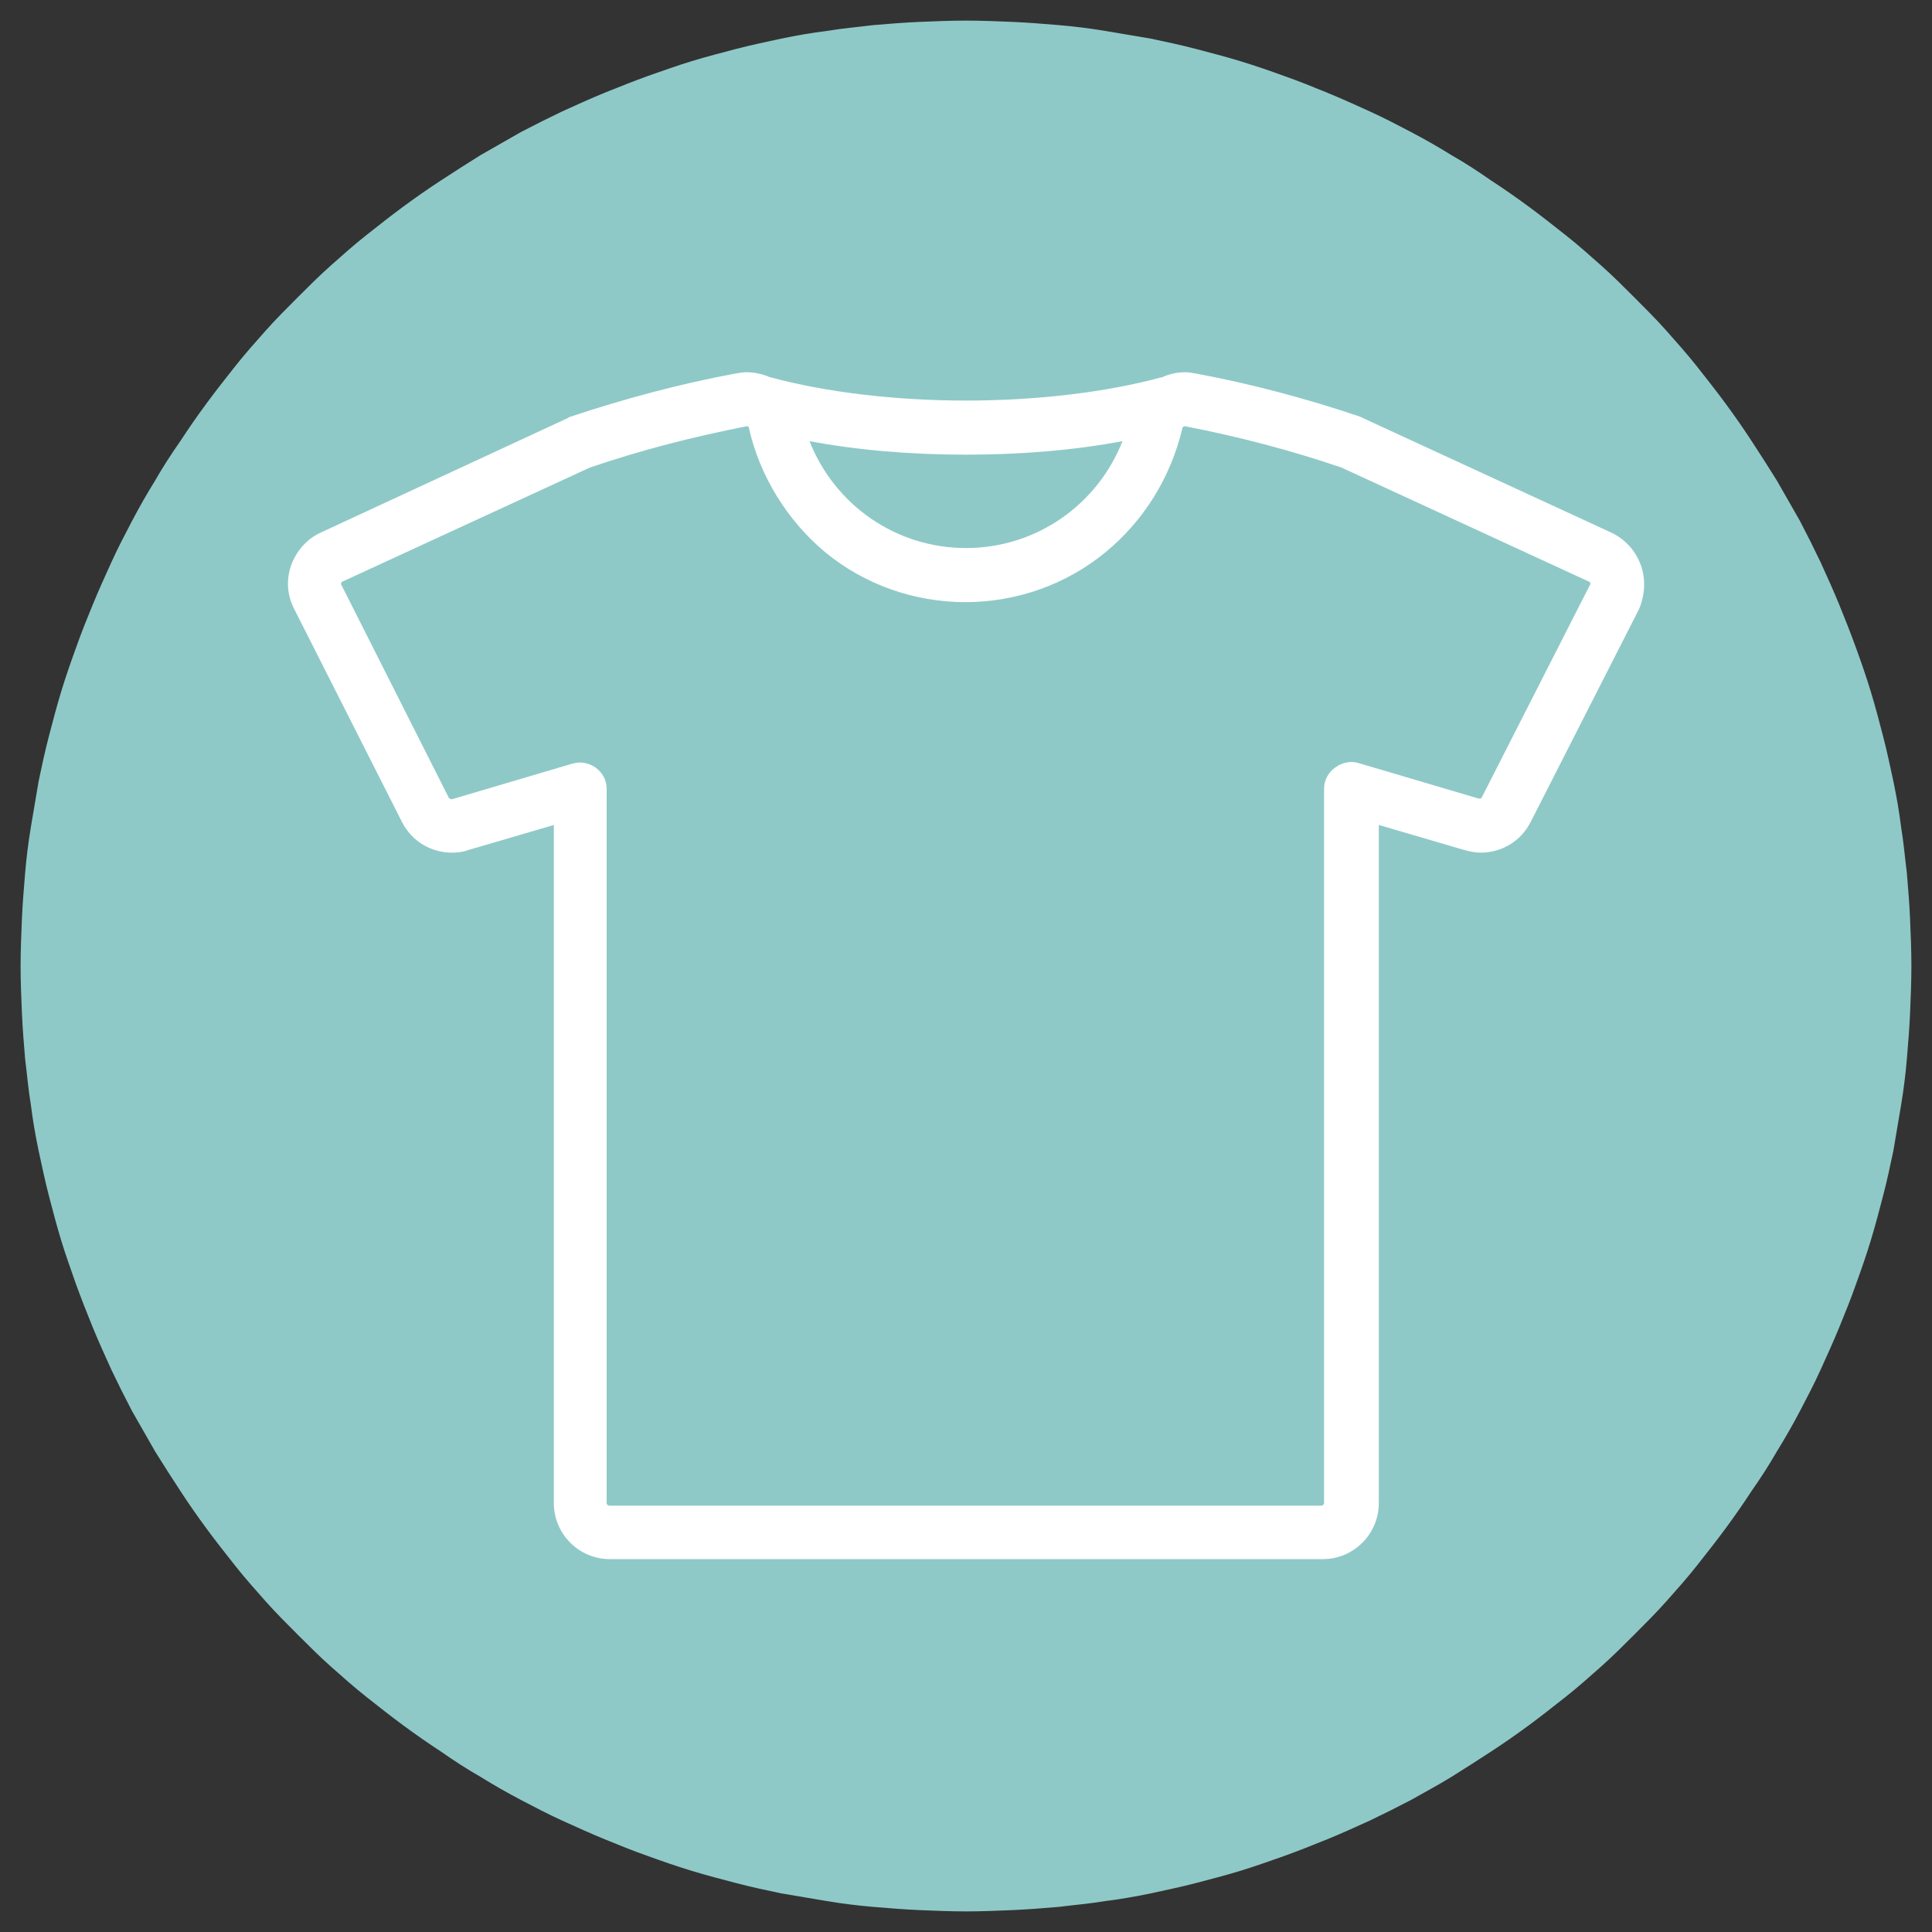
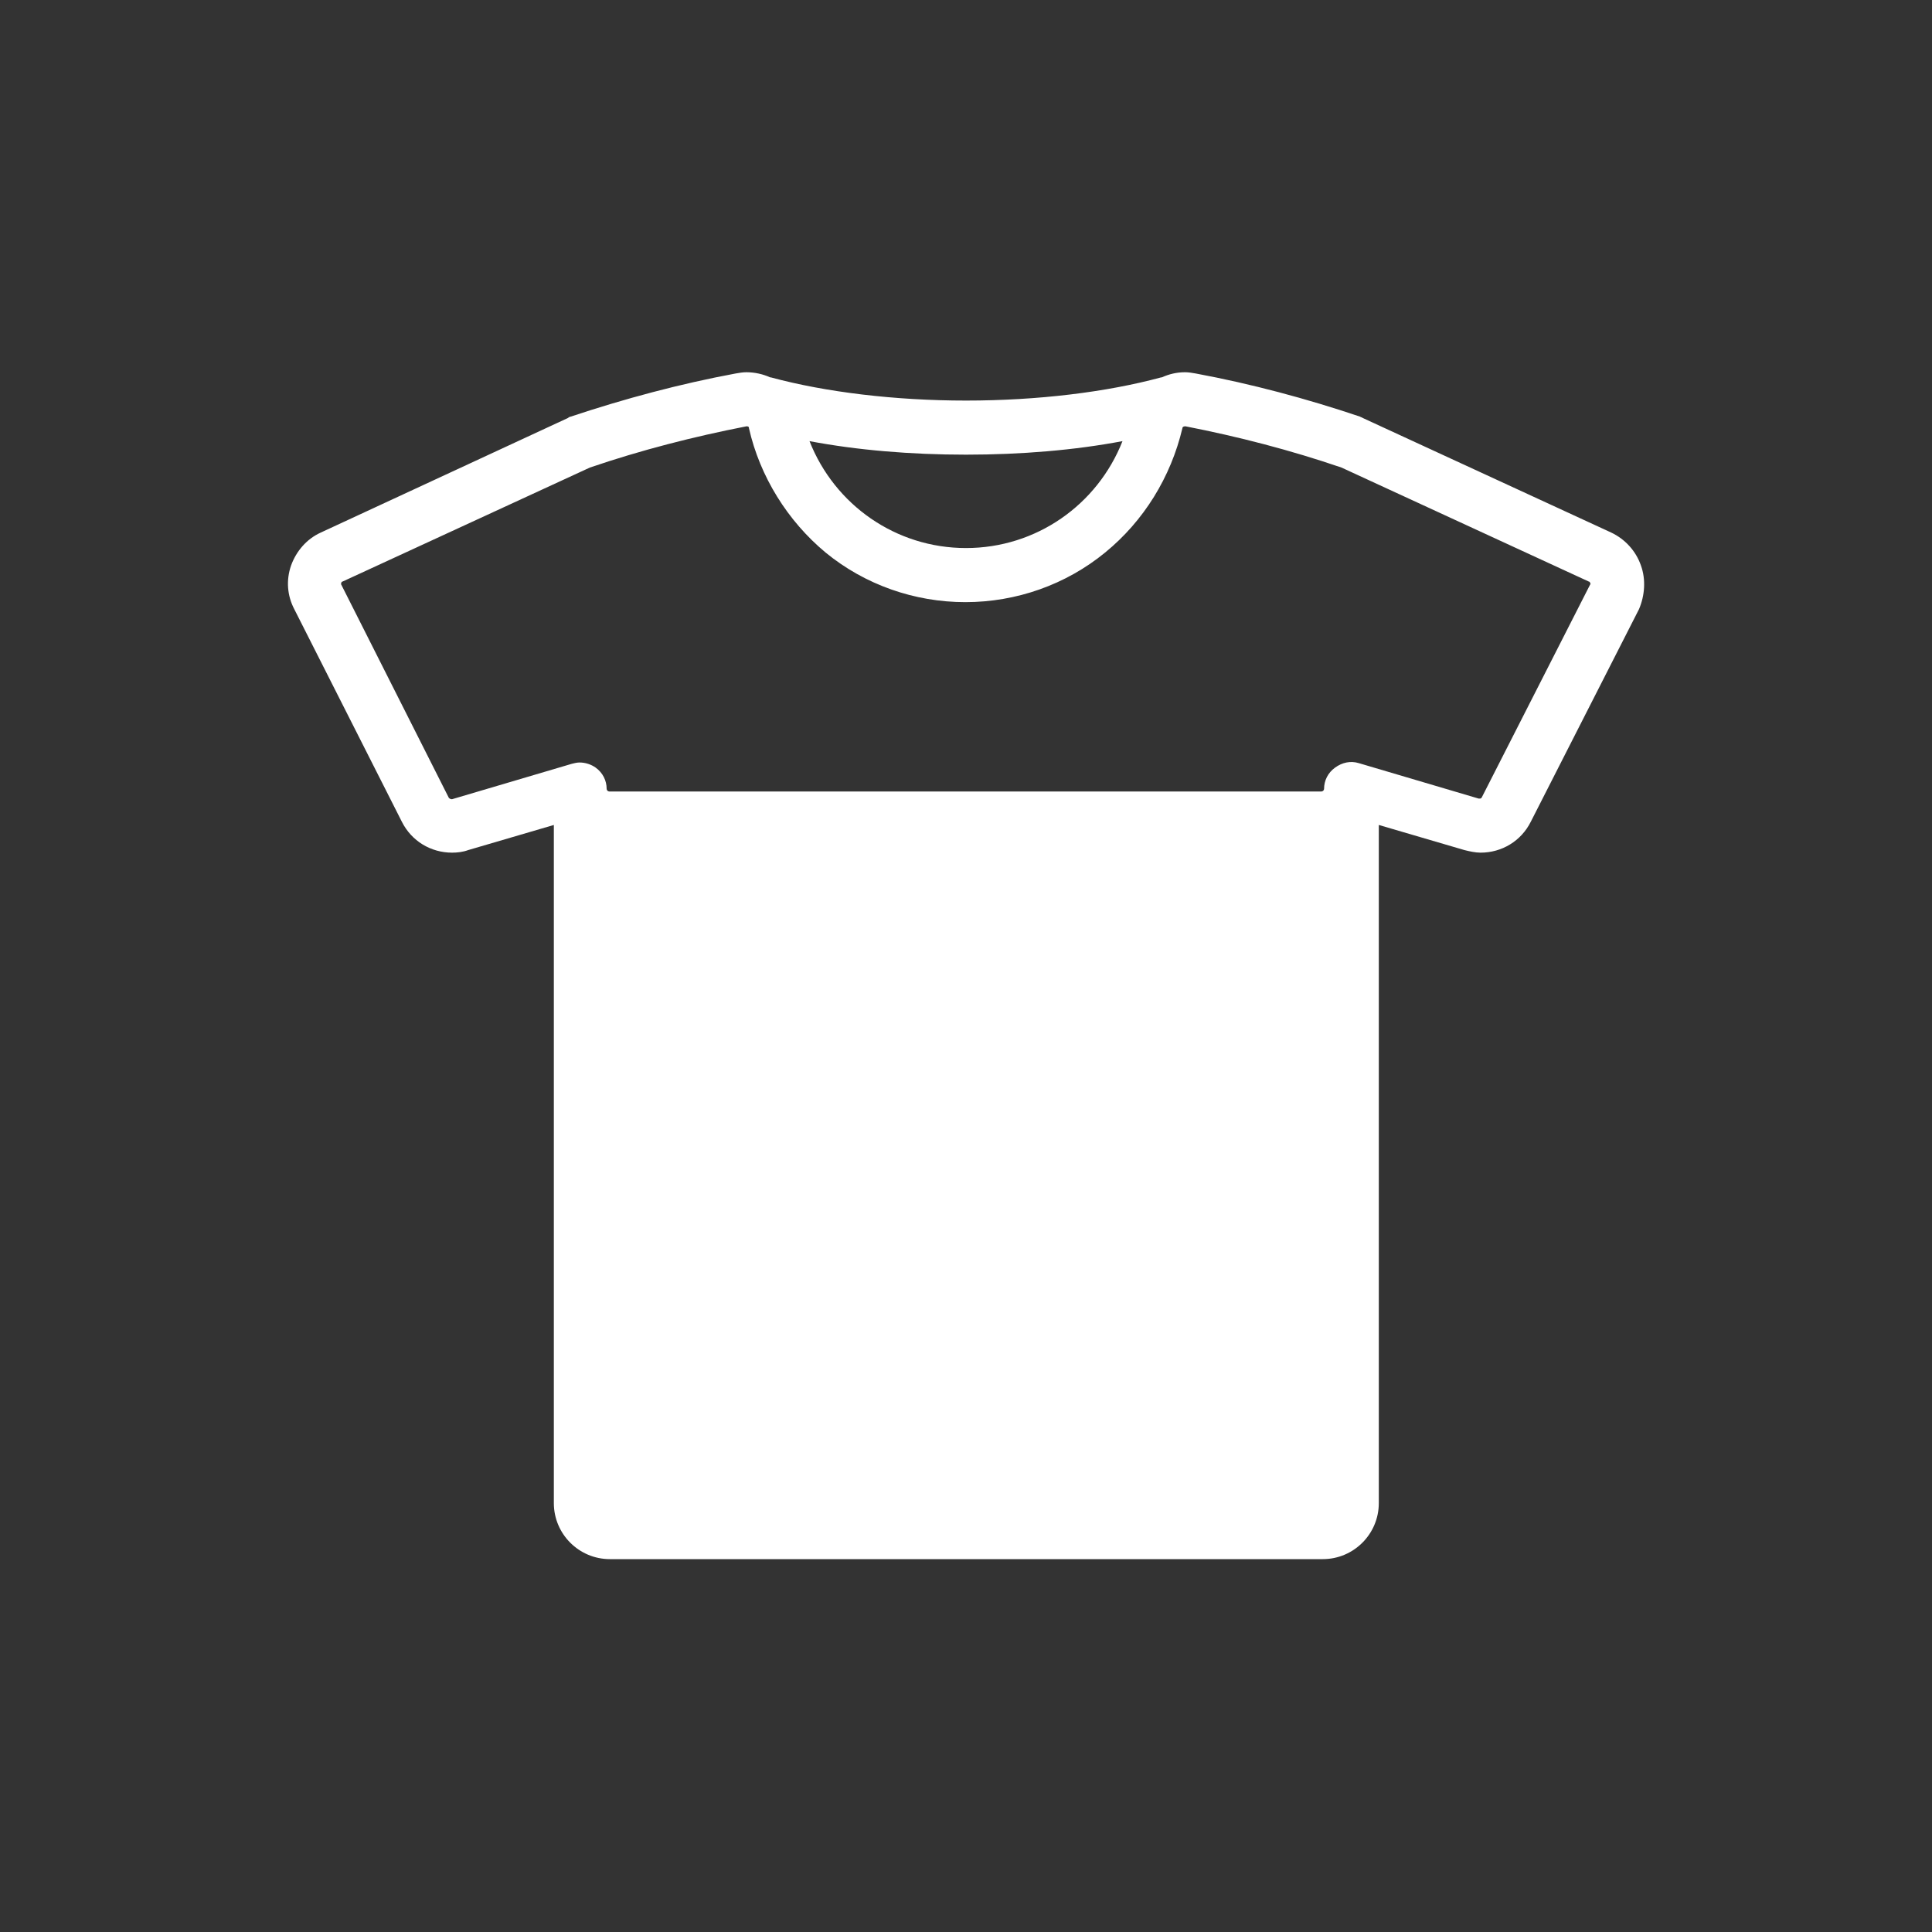
<svg xmlns="http://www.w3.org/2000/svg" version="1.1" id="Capa_1" x="0px" y="0px" viewBox="0 0 300 300" style="enable-background:new 0 0 300 300;" xml:space="preserve">
  <rect x="0" y="0" width="300" height="300" fill="#333333" stroke="none" />
  <style type="text/css">
	.st0{fill:#8EC9C7;}
	.st1{fill:#FFFFFF;}
</style>
  <g>
-     <path class="st0" d="M296.8,150c0,2.4-0.1,4.8-0.2,7.2c-0.1,2.4-0.3,4.8-0.5,7.2c-0.2,2.4-0.5,4.8-0.9,7.2   c-0.4,2.4-0.8,4.7-1.2,7.1c-0.5,2.4-1,4.7-1.6,7c-0.6,2.3-1.2,4.6-1.9,6.9c-0.7,2.3-1.5,4.6-2.3,6.8c-0.8,2.3-1.7,4.5-2.6,6.7   c-0.9,2.2-1.9,4.4-2.9,6.6c-1,2.2-2.1,4.3-3.2,6.4c-1.1,2.1-2.3,4.2-3.6,6.3c-1.2,2.1-2.5,4.1-3.9,6.1c-1.3,2-2.7,4-4.1,5.9   c-1.4,1.9-2.9,3.8-4.4,5.7c-1.5,1.9-3.1,3.7-4.7,5.5c-1.6,1.8-3.3,3.5-5,5.2c-1.7,1.7-3.4,3.4-5.2,5c-1.8,1.6-3.6,3.2-5.5,4.7   c-1.9,1.5-3.8,3-5.7,4.4c-1.9,1.4-3.9,2.8-5.9,4.1c-2,1.3-4,2.6-6.1,3.9s-4.2,2.4-6.3,3.6c-2.1,1.1-4.3,2.2-6.4,3.2   c-2.2,1-4.4,2-6.6,2.9c-2.2,0.9-4.5,1.8-6.7,2.6c-2.3,0.8-4.5,1.6-6.8,2.3c-2.3,0.7-4.6,1.3-6.9,1.9c-2.3,0.6-4.7,1.1-7,1.6   c-2.4,0.5-4.7,0.9-7.1,1.2c-2.4,0.4-4.8,0.6-7.2,0.9c-2.4,0.2-4.8,0.4-7.2,0.5c-2.4,0.1-4.8,0.2-7.2,0.2s-4.8-0.1-7.2-0.2   c-2.4-0.1-4.8-0.3-7.2-0.5c-2.4-0.2-4.8-0.5-7.2-0.9c-2.4-0.4-4.7-0.8-7.1-1.2c-2.4-0.5-4.7-1-7-1.6c-2.3-0.6-4.6-1.2-6.9-1.9   c-2.3-0.7-4.6-1.5-6.8-2.3c-2.3-0.8-4.5-1.7-6.7-2.6c-2.2-0.9-4.4-1.9-6.6-2.9c-2.2-1-4.3-2.1-6.4-3.2c-2.1-1.1-4.2-2.3-6.3-3.6   c-2.1-1.2-4.1-2.5-6.1-3.9c-2-1.3-4-2.7-5.9-4.1c-1.9-1.4-3.8-2.9-5.7-4.4c-1.9-1.5-3.7-3.1-5.5-4.7c-1.8-1.6-3.5-3.3-5.2-5   c-1.7-1.7-3.4-3.4-5-5.2c-1.6-1.8-3.2-3.6-4.7-5.5c-1.5-1.9-3-3.8-4.4-5.7c-1.4-1.9-2.8-3.9-4.1-5.9c-1.3-2-2.6-4-3.9-6.1   c-1.2-2.1-2.4-4.2-3.6-6.3c-1.1-2.1-2.2-4.3-3.2-6.4c-1-2.2-2-4.4-2.9-6.6c-0.9-2.2-1.8-4.5-2.6-6.7c-0.8-2.3-1.6-4.5-2.3-6.8   c-0.7-2.3-1.3-4.6-1.9-6.9c-0.6-2.3-1.1-4.7-1.6-7c-0.5-2.4-0.9-4.7-1.2-7.1c-0.4-2.4-0.6-4.8-0.9-7.2c-0.2-2.4-0.4-4.8-0.5-7.2   c-0.1-2.4-0.2-4.8-0.2-7.2c0-2.4,0.1-4.8,0.2-7.2c0.1-2.4,0.3-4.8,0.5-7.2c0.2-2.4,0.5-4.8,0.9-7.2c0.4-2.4,0.8-4.7,1.2-7.1   c0.5-2.4,1-4.7,1.6-7c0.6-2.3,1.2-4.6,1.9-6.9c0.7-2.3,1.5-4.6,2.3-6.8c0.8-2.3,1.7-4.5,2.6-6.7c0.9-2.2,1.9-4.4,2.9-6.6   c1-2.2,2.1-4.3,3.2-6.4c1.1-2.1,2.3-4.2,3.6-6.3c1.2-2.1,2.5-4.1,3.9-6.1c1.3-2,2.7-4,4.1-5.9c1.4-1.9,2.9-3.8,4.4-5.7   c1.5-1.9,3.1-3.7,4.7-5.5c1.6-1.8,3.3-3.5,5-5.2c1.7-1.7,3.4-3.4,5.2-5c1.8-1.6,3.6-3.2,5.5-4.7c1.9-1.5,3.8-3,5.7-4.4   c1.9-1.4,3.9-2.8,5.9-4.1c2-1.3,4-2.6,6.1-3.9c2.1-1.2,4.2-2.4,6.3-3.6c2.1-1.1,4.3-2.2,6.4-3.2c2.2-1,4.4-2,6.6-2.9   c2.2-0.9,4.5-1.8,6.7-2.6c2.3-0.8,4.5-1.6,6.8-2.3c2.3-0.7,4.6-1.3,6.9-1.9c2.3-0.6,4.7-1.1,7-1.6c2.4-0.5,4.7-0.9,7.1-1.2   c2.4-0.4,4.8-0.6,7.2-0.9c2.4-0.2,4.8-0.4,7.2-0.5c2.4-0.1,4.8-0.2,7.2-0.2s4.8,0.1,7.2,0.2c2.4,0.1,4.8,0.3,7.2,0.5   c2.4,0.2,4.8,0.5,7.2,0.9c2.4,0.4,4.7,0.8,7.1,1.2c2.4,0.5,4.7,1,7,1.6c2.3,0.6,4.6,1.2,6.9,1.9c2.3,0.7,4.6,1.5,6.8,2.3   c2.3,0.8,4.5,1.7,6.7,2.6c2.2,0.9,4.4,1.9,6.6,2.9c2.2,1,4.3,2.1,6.4,3.2c2.1,1.1,4.2,2.3,6.3,3.6c2.1,1.2,4.1,2.5,6.1,3.9   c2,1.3,4,2.7,5.9,4.1c1.9,1.4,3.8,2.9,5.7,4.4c1.9,1.5,3.7,3.1,5.5,4.7c1.8,1.6,3.5,3.3,5.2,5c1.7,1.7,3.4,3.4,5,5.2   c1.6,1.8,3.2,3.6,4.7,5.5c1.5,1.9,3,3.8,4.4,5.7c1.4,1.9,2.8,3.9,4.1,5.9c1.3,2,2.6,4,3.9,6.1c1.2,2.1,2.4,4.2,3.6,6.3   c1.1,2.1,2.2,4.3,3.2,6.4c1,2.2,2,4.4,2.9,6.6c0.9,2.2,1.8,4.5,2.6,6.7s1.6,4.5,2.3,6.8c0.7,2.3,1.3,4.6,1.9,6.9   c0.6,2.3,1.1,4.7,1.6,7c0.5,2.4,0.9,4.7,1.2,7.1c0.4,2.4,0.6,4.8,0.9,7.2c0.2,2.4,0.4,4.8,0.5,7.2   C296.7,145.2,296.8,147.6,296.8,150z" />
-   </g>
+     </g>
  <g>
-     <path class="st1" d="M246.9,90.8l-16.8,33c-0.1,0.2-0.2,0.2-0.4,0.2c0,0-0.1,0-0.1,0l-18.6-5.5c-1.3-0.4-2.6-0.1-3.7,0.7   c-1.1,0.8-1.7,2-1.7,3.3v110.9c0,0.2-0.2,0.4-0.4,0.4H94.6c-0.2,0-0.4-0.2-0.4-0.4V122.5c0-1.3-0.6-2.5-1.7-3.3   c-0.7-0.5-1.6-0.8-2.5-0.8c-0.4,0-0.8,0.1-1.2,0.2l-18.6,5.5c0,0-0.1,0-0.1,0c-0.1,0-0.3-0.1-0.4-0.2L53,90.8c0,0-0.1-0.1,0-0.3   c0-0.1,0.1-0.2,0.2-0.2l38.4-17.7c7.9-2.7,16.1-4.8,24.3-6.4c0.2,0,0.4,0,0.4,0.3c1.7,7.5,6,14.4,11.9,19.3   c6.1,5,13.8,7.7,21.7,7.7c7.9,0,15.6-2.7,21.7-7.7c6-4.9,10.2-11.7,12-19.3c0-0.2,0.2-0.3,0.4-0.3c0,0,0.1,0,0.1,0   c8.2,1.6,16.3,3.7,24.2,6.4l38.4,17.7c0.1,0,0.2,0.1,0.2,0.2C247,90.6,247,90.7,246.9,90.8z M174.3,68.5   c-3.9,9.9-13.4,16.6-24.3,16.6c-10.9,0-20.4-6.7-24.3-16.6c7.4,1.4,15.7,2.1,24.3,2.1C158.6,70.6,166.9,69.9,174.3,68.5z    M254.8,87.8C254.8,87.8,254.8,87.7,254.8,87.8c-0.8-2.3-2.5-4.1-4.6-5.1l-38.6-17.8c-0.1-0.1-0.3-0.1-0.4-0.2   c-8.3-2.8-16.9-5.1-25.5-6.7c-0.6-0.1-1.1-0.2-1.7-0.2c-1.3,0-2.5,0.3-3.6,0.8c0,0-0.1,0-0.1,0c-8.5,2.3-19.2,3.6-30.3,3.6   c-11,0-21.8-1.3-30.3-3.6c0,0,0,0-0.1,0c-1.1-0.5-2.4-0.8-3.7-0.8c-0.6,0-1.1,0.1-1.7,0.2c-8.6,1.6-17.2,3.9-25.6,6.7   c-0.1,0-0.3,0.1-0.4,0.2L49.8,82.7c-2.2,1-3.8,2.9-4.6,5.1c-0.8,2.3-0.6,4.7,0.5,6.8l16.7,33c1.5,3,4.5,4.8,7.8,4.8   c0.8,0,1.7-0.1,2.5-0.4l13.3-3.9v105.3c0,4.8,3.9,8.7,8.7,8.7h110.7c4.8,0,8.7-3.9,8.7-8.7V128.1l13.3,3.9c0.8,0.2,1.7,0.4,2.5,0.4   c3.3,0,6.3-1.8,7.8-4.8l16.8-33C255.4,92.5,255.6,90,254.8,87.8z" />
+     <path class="st1" d="M246.9,90.8l-16.8,33c-0.1,0.2-0.2,0.2-0.4,0.2c0,0-0.1,0-0.1,0l-18.6-5.5c-1.3-0.4-2.6-0.1-3.7,0.7   c-1.1,0.8-1.7,2-1.7,3.3c0,0.2-0.2,0.4-0.4,0.4H94.6c-0.2,0-0.4-0.2-0.4-0.4V122.5c0-1.3-0.6-2.5-1.7-3.3   c-0.7-0.5-1.6-0.8-2.5-0.8c-0.4,0-0.8,0.1-1.2,0.2l-18.6,5.5c0,0-0.1,0-0.1,0c-0.1,0-0.3-0.1-0.4-0.2L53,90.8c0,0-0.1-0.1,0-0.3   c0-0.1,0.1-0.2,0.2-0.2l38.4-17.7c7.9-2.7,16.1-4.8,24.3-6.4c0.2,0,0.4,0,0.4,0.3c1.7,7.5,6,14.4,11.9,19.3   c6.1,5,13.8,7.7,21.7,7.7c7.9,0,15.6-2.7,21.7-7.7c6-4.9,10.2-11.7,12-19.3c0-0.2,0.2-0.3,0.4-0.3c0,0,0.1,0,0.1,0   c8.2,1.6,16.3,3.7,24.2,6.4l38.4,17.7c0.1,0,0.2,0.1,0.2,0.2C247,90.6,247,90.7,246.9,90.8z M174.3,68.5   c-3.9,9.9-13.4,16.6-24.3,16.6c-10.9,0-20.4-6.7-24.3-16.6c7.4,1.4,15.7,2.1,24.3,2.1C158.6,70.6,166.9,69.9,174.3,68.5z    M254.8,87.8C254.8,87.8,254.8,87.7,254.8,87.8c-0.8-2.3-2.5-4.1-4.6-5.1l-38.6-17.8c-0.1-0.1-0.3-0.1-0.4-0.2   c-8.3-2.8-16.9-5.1-25.5-6.7c-0.6-0.1-1.1-0.2-1.7-0.2c-1.3,0-2.5,0.3-3.6,0.8c0,0-0.1,0-0.1,0c-8.5,2.3-19.2,3.6-30.3,3.6   c-11,0-21.8-1.3-30.3-3.6c0,0,0,0-0.1,0c-1.1-0.5-2.4-0.8-3.7-0.8c-0.6,0-1.1,0.1-1.7,0.2c-8.6,1.6-17.2,3.9-25.6,6.7   c-0.1,0-0.3,0.1-0.4,0.2L49.8,82.7c-2.2,1-3.8,2.9-4.6,5.1c-0.8,2.3-0.6,4.7,0.5,6.8l16.7,33c1.5,3,4.5,4.8,7.8,4.8   c0.8,0,1.7-0.1,2.5-0.4l13.3-3.9v105.3c0,4.8,3.9,8.7,8.7,8.7h110.7c4.8,0,8.7-3.9,8.7-8.7V128.1l13.3,3.9c0.8,0.2,1.7,0.4,2.5,0.4   c3.3,0,6.3-1.8,7.8-4.8l16.8-33C255.4,92.5,255.6,90,254.8,87.8z" />
  </g>
</svg>